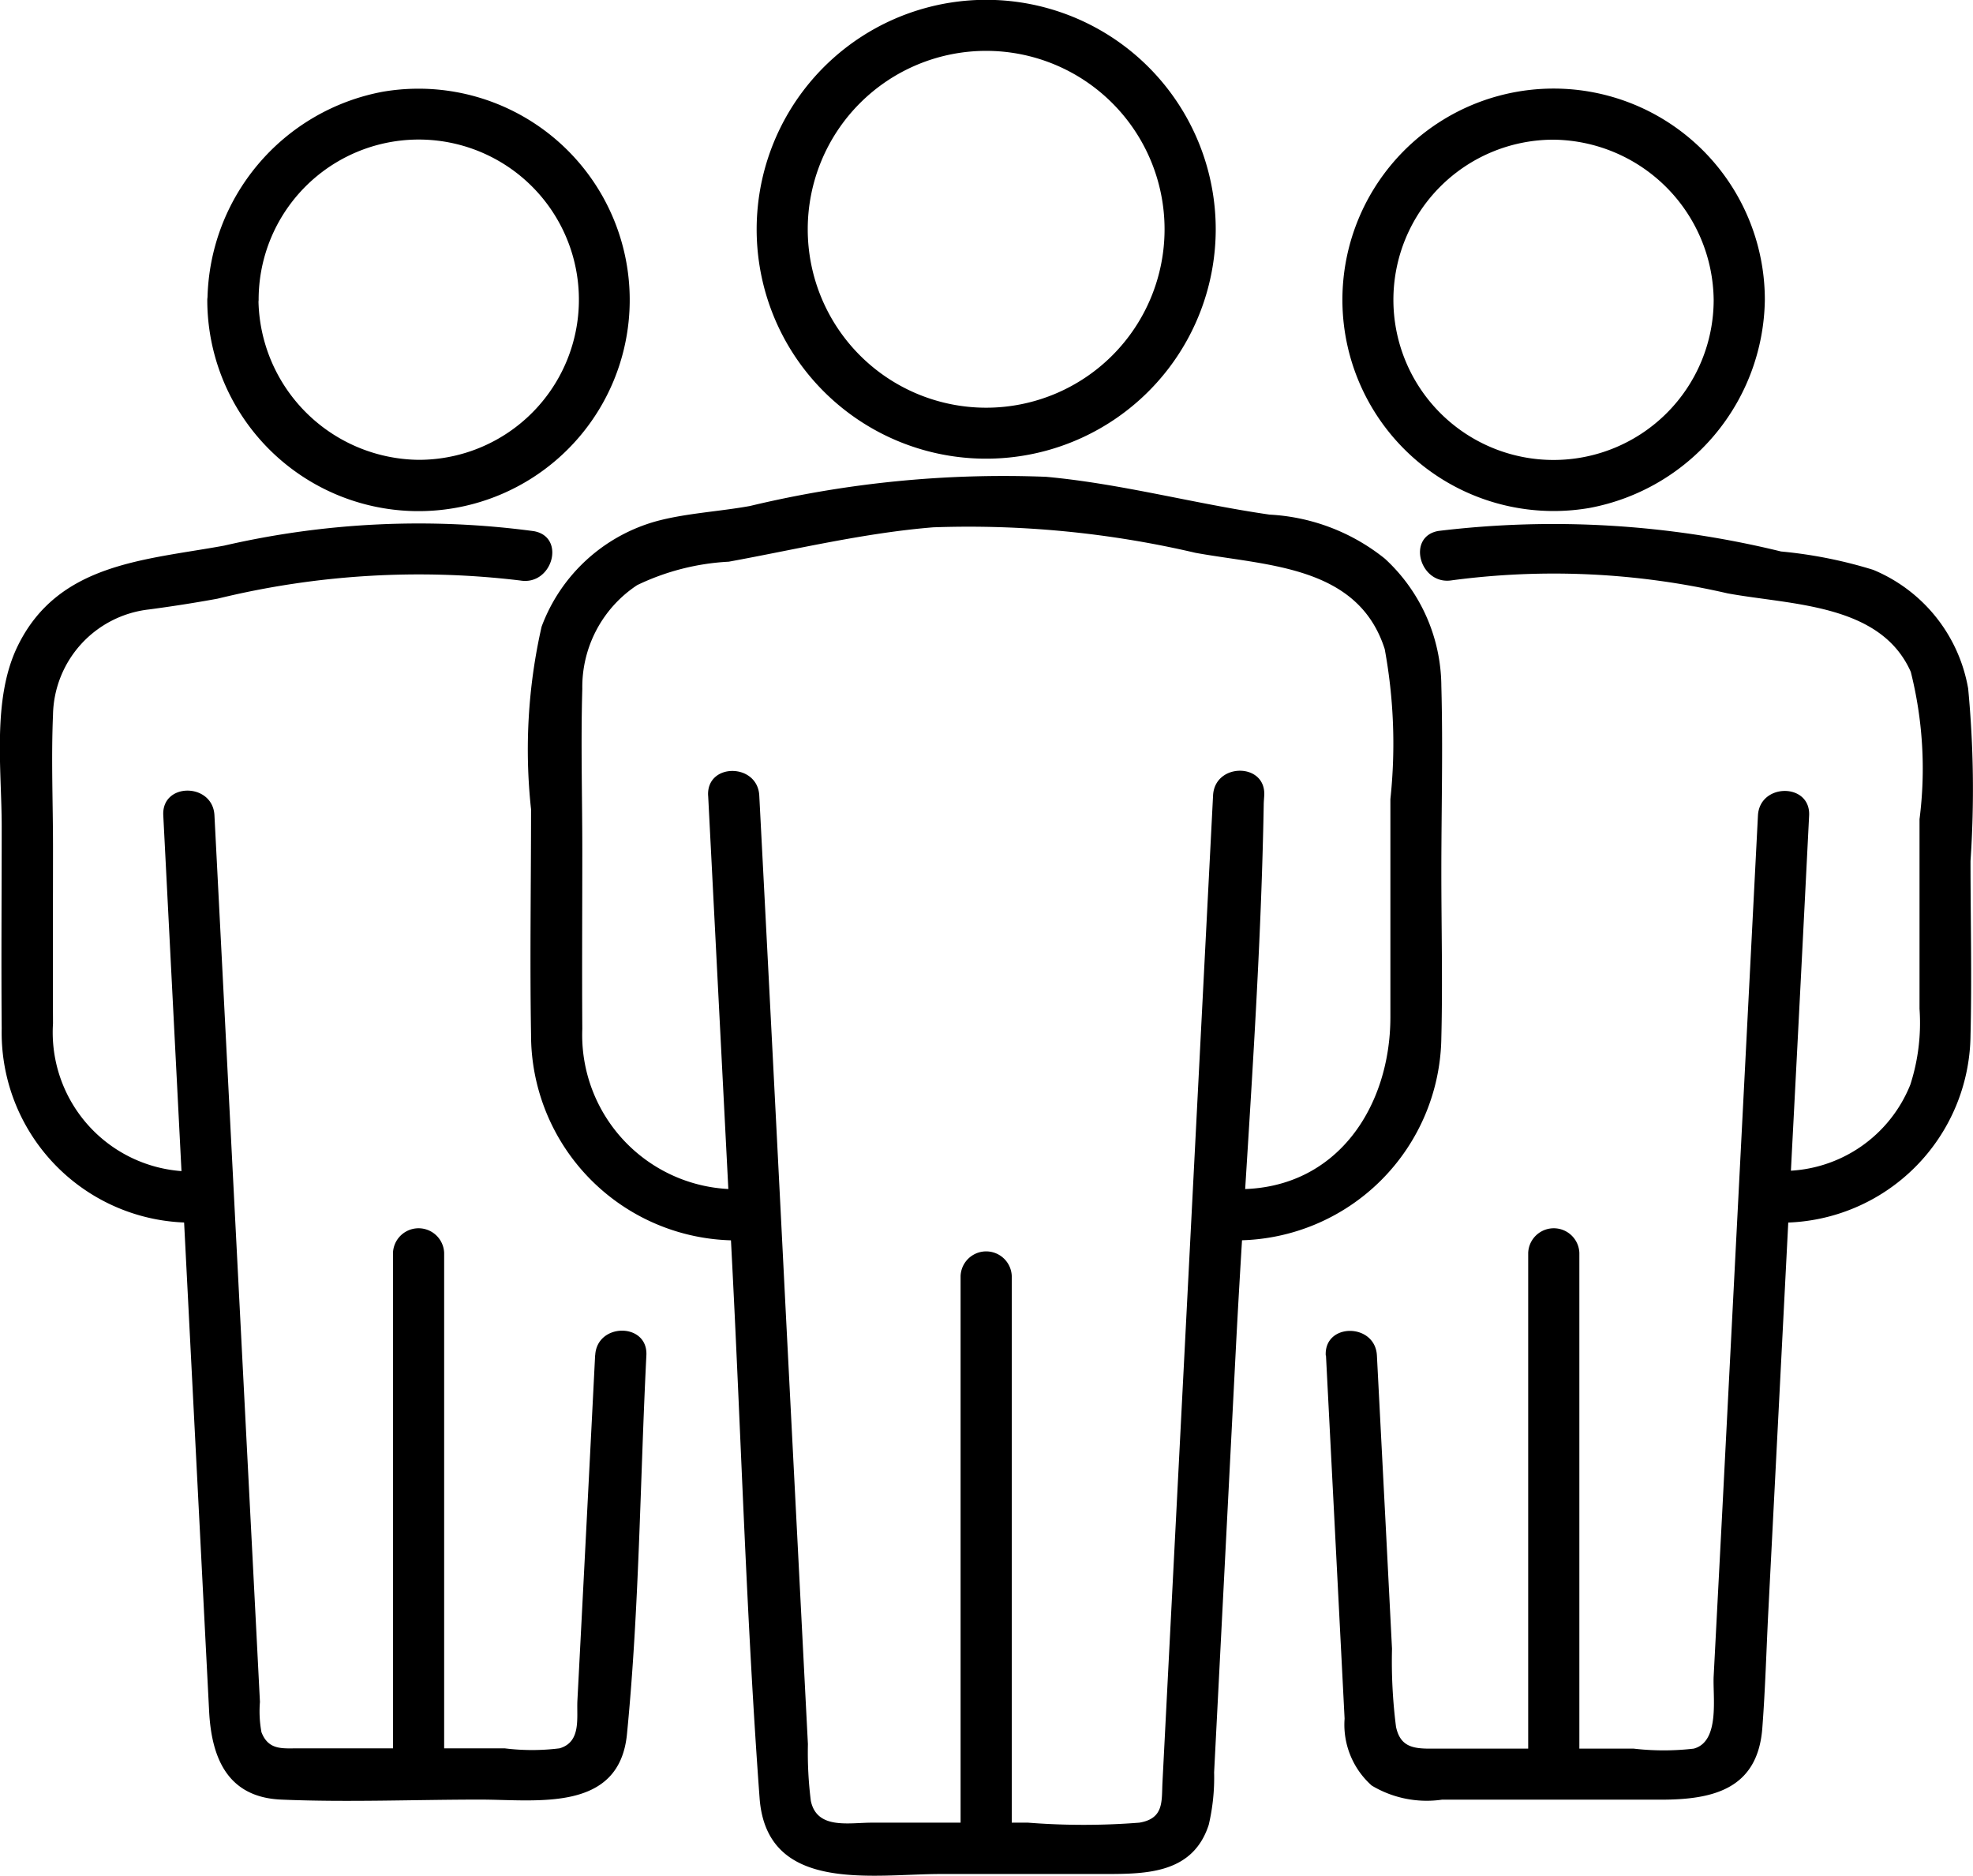
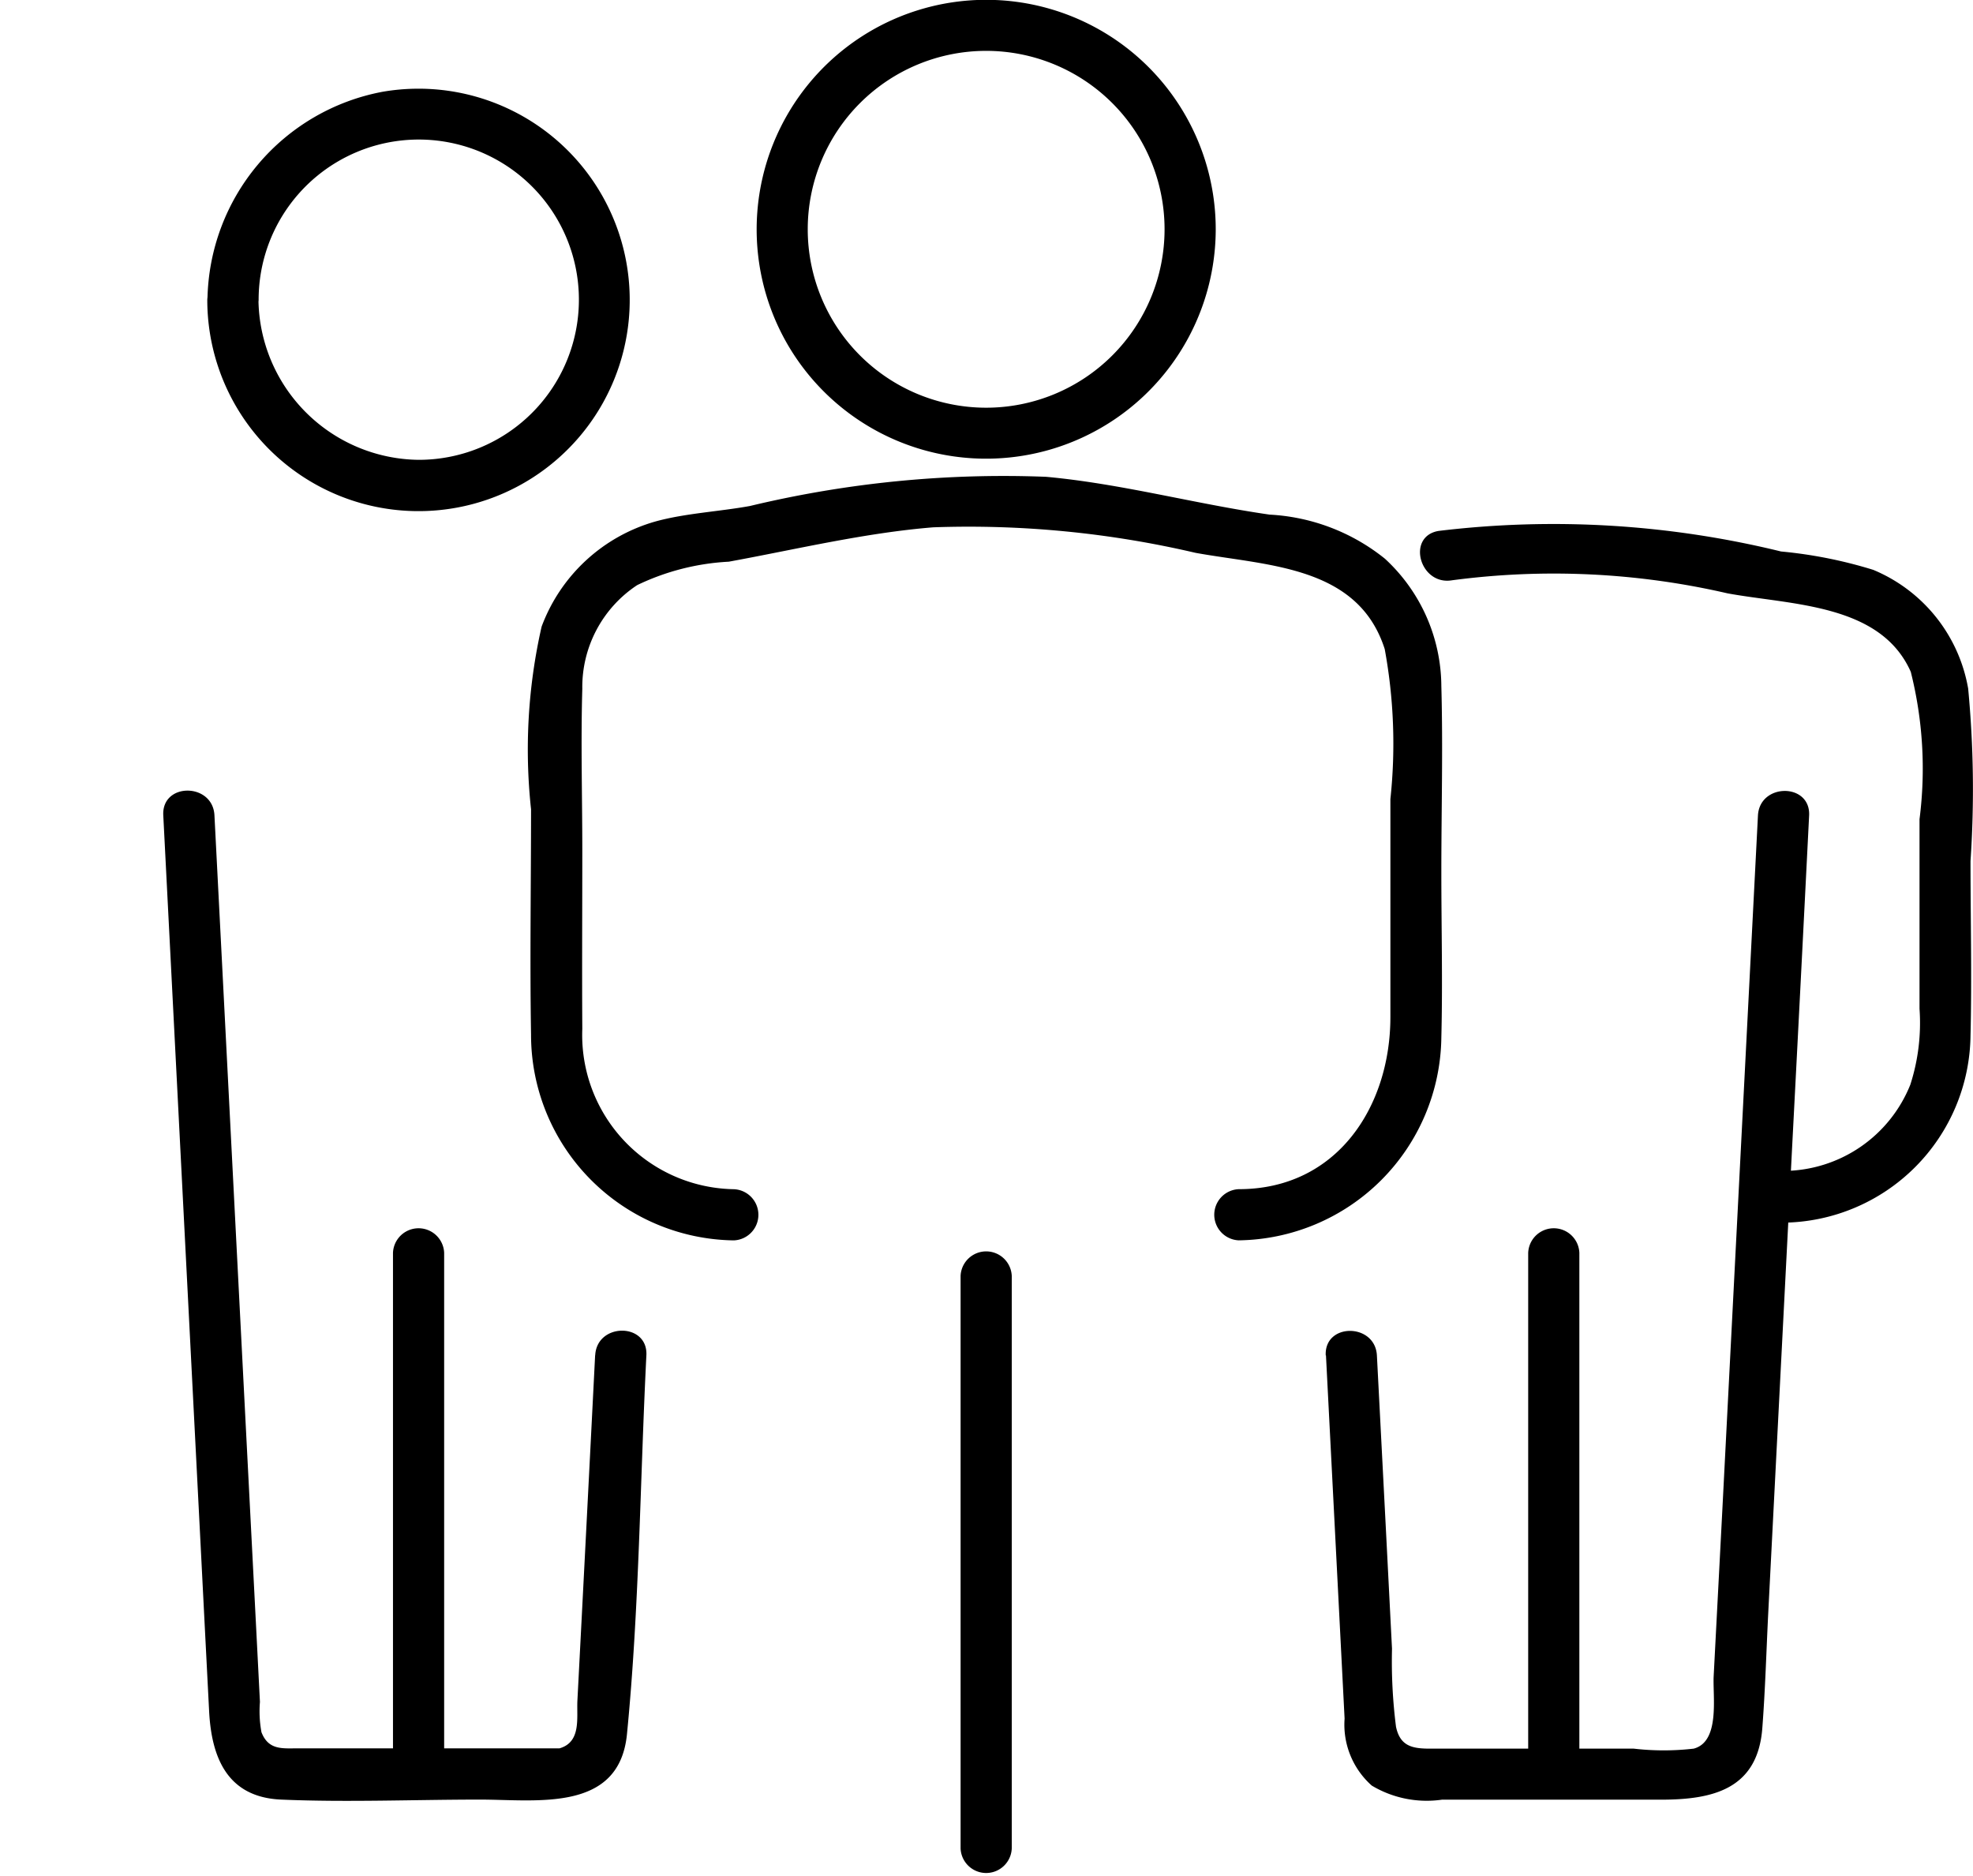
<svg xmlns="http://www.w3.org/2000/svg" width="45.23" height="43" viewBox="0 0 45.23 43">
  <g id="Group_395" data-name="Group 395" transform="translate(24110 7020)">
-     <path id="Path_1817" data-name="Path 1817" d="M59.029,64.828q.276,5.38.552,10.76c.209,4.069.328,8.155.627,12.219.162,2.2,2.585,1.743,4.159,1.743h3.766c.959,0,2.012-.016,2.372-1.129a4.739,4.739,0,0,0,.123-1.2l.117-2.283q.188-3.664.376-7.329c.214-4.178.57-8.374.644-12.557,0-.076.008-.152.012-.228.039-.755-1.134-.752-1.173,0q-.58,11.313-1.16,22.626c-.022.429.041.828-.53.923a16.335,16.335,0,0,1-2.552,0H62.783c-.531,0-1.261.162-1.4-.5a8.87,8.87,0,0,1-.067-1.3l-.13-2.527-.375-7.322q-.3-5.947-.61-11.895c-.038-.751-1.212-.756-1.173,0" transform="translate(-24152.795 -7066.591)" />
    <path id="Path_1818" data-name="Path 1818" d="M60.344,57.108a4.71,4.71,0,0,0,4.649-4.649c.032-1.264,0-2.532,0-3.8,0-1.416.039-2.838,0-4.254A4,4,0,0,0,63.7,41.483a4.6,4.6,0,0,0-2.644-1.011c-1.715-.247-3.4-.71-5.127-.867a24.917,24.917,0,0,0-6.785.669c-.7.128-1.48.166-2.16.353a3.927,3.927,0,0,0-2.617,2.413,12.71,12.71,0,0,0-.242,4.186c0,1.722-.029,3.446,0,5.168a4.713,4.713,0,0,0,4.649,4.715.587.587,0,0,0,0-1.173A3.536,3.536,0,0,1,45.3,52.261c-.009-1.361,0-2.722,0-4.083,0-1.236-.036-2.477,0-3.712a2.8,2.8,0,0,1,1.258-2.378,5.494,5.494,0,0,1,2.1-.537c1.548-.283,3.116-.661,4.687-.788a22.87,22.87,0,0,1,6.013.585c1.652.3,3.725.292,4.337,2.206a11.972,11.972,0,0,1,.13,3.44v4.995c0,2.051-1.222,3.946-3.475,3.946a.587.587,0,0,0,0,1.173" transform="translate(-24141.951 -7048.675)" />
    <path id="Path_1819" data-name="Path 1819" d="M72.451,5.256a4.09,4.09,0,0,1-8.18,0,4.09,4.09,0,0,1,8.18,0,.587.587,0,0,0,1.173,0,5.262,5.262,0,1,0-9.788,2.686,5.264,5.264,0,0,0,9.788-2.686.587.587,0,0,0-1.173,0" transform="translate(-24155.754 -7020)" />
    <path id="Path_1820" data-name="Path 1820" d="M81.247,117.992V104.868a.587.587,0,0,0-1.173,0v13.124a.587.587,0,0,0,1.173,0" transform="translate(-24168.053 -7095.619)" />
    <path id="Path_1821" data-name="Path 1821" d="M110.534,78.86q.214,4.164.427,8.329a1.868,1.868,0,0,0,.623,1.535,2.452,2.452,0,0,0,1.609.323h5.017c1.176,0,2.219-.229,2.327-1.638.069-.9.093-1.8.139-2.7l.542-10.57q.2-3.826.392-7.651c.038-.754-1.135-.752-1.173,0l-.815,15.893-.2,3.834c-.024.469.152,1.5-.457,1.662a5.968,5.968,0,0,1-1.376,0h-4.68c-.408,0-.676-.065-.769-.5a11.867,11.867,0,0,1-.092-1.79q-.073-1.428-.146-2.856-.1-1.933-.2-3.865c-.038-.751-1.212-.756-1.173,0" transform="translate(-24190.137 -7067.792)" />
    <path id="Path_1822" data-name="Path 1822" d="M126.708,59.616a4.342,4.342,0,0,0,4.285-4.29c.033-1.33,0-2.666,0-4a24.421,24.421,0,0,0-.054-3.954,3.615,3.615,0,0,0-2.176-2.721,10.388,10.388,0,0,0-2.113-.421,21.938,21.938,0,0,0-7.853-.471c-.743.127-.428,1.258.312,1.131a17.723,17.723,0,0,1,6.315.3c1.467.269,3.507.234,4.2,1.8a9.1,9.1,0,0,1,.2,3.377v4.345a4.609,4.609,0,0,1-.211,1.741,3.147,3.147,0,0,1-2.9,1.977.587.587,0,0,0,0,1.173" transform="translate(-24195.82 -7051.588)" />
-     <path id="Path_1823" data-name="Path 1823" d="M120.5,12.238a3.671,3.671,0,1,1-3.671-3.671,3.714,3.714,0,0,1,3.671,3.671.587.587,0,0,0,1.173,0,4.842,4.842,0,1,0-4.019,4.771,4.923,4.923,0,0,0,4.019-4.771.587.587,0,0,0-1.173,0" transform="translate(-24191.215 -7025.365)" />
    <path id="Path_1824" data-name="Path 1824" d="M128.561,114.889V102.94a.587.587,0,0,0-1.173,0v11.949a.587.587,0,0,0,1.173,0" transform="translate(-24202.355 -7094.221)" />
-     <path id="Path_1825" data-name="Path 1825" d="M23.5,78.86q-.2,3.955-.406,7.91c-.021.4.094.953-.409,1.1a5.081,5.081,0,0,1-1.261,0H16.7c-.364,0-.687.049-.849-.369a2.631,2.631,0,0,1-.035-.694q-.085-1.67-.171-3.339-.262-5.093-.523-10.187-.174-3.4-.349-6.8c-.039-.751-1.212-.756-1.173,0L14.476,83.6q.087,1.709.175,3.419c.054,1.049.408,1.972,1.65,2.026,1.516.065,3.048,0,4.565,0,1.3,0,3.187.3,3.364-1.5.283-2.875.3-5.8.445-8.684.039-.755-1.135-.752-1.173,0" transform="translate(-24119.857 -7067.792)" />
-     <path id="Path_1826" data-name="Path 1826" d="M4.327,58.437a3.188,3.188,0,0,1-3.112-3.393c-.006-1.347,0-2.694,0-4.042,0-1.007-.043-2.025,0-3.031a2.477,2.477,0,0,1,2.2-2.417c.527-.07,1.046-.151,1.572-.247a19.438,19.438,0,0,1,6.938-.417c.739.126,1.056-1,.312-1.131a19.85,19.85,0,0,0-7.1.332c-1.826.334-3.814.4-4.738,2.315-.584,1.21-.36,2.821-.36,4.124,0,1.545-.013,3.09,0,4.635A4.354,4.354,0,0,0,4.327,59.61a.587.587,0,0,0,0-1.173" transform="translate(-24110 -7051.583)" />
+     <path id="Path_1825" data-name="Path 1825" d="M23.5,78.86q-.2,3.955-.406,7.91c-.021.4.094.953-.409,1.1H16.7c-.364,0-.687.049-.849-.369a2.631,2.631,0,0,1-.035-.694q-.085-1.67-.171-3.339-.262-5.093-.523-10.187-.174-3.4-.349-6.8c-.039-.751-1.212-.756-1.173,0L14.476,83.6q.087,1.709.175,3.419c.054,1.049.408,1.972,1.65,2.026,1.516.065,3.048,0,4.565,0,1.3,0,3.187.3,3.364-1.5.283-2.875.3-5.8.445-8.684.039-.755-1.135-.752-1.173,0" transform="translate(-24119.857 -7067.792)" />
    <path id="Path_1827" data-name="Path 1827" d="M17.277,12.233A4.842,4.842,0,1,0,21.3,7.462a4.923,4.923,0,0,0-4.019,4.771.587.587,0,0,0,1.173,0A3.671,3.671,0,1,1,22.121,15.9a3.715,3.715,0,0,1-3.671-3.671.587.587,0,0,0-1.173,0" transform="translate(-24122.525 -7025.359)" />
    <path id="Path_1828" data-name="Path 1828" d="M33.934,114.889V102.94a.587.587,0,0,0-1.173,0v11.949a.587.587,0,0,0,1.173,0" transform="translate(-24133.752 -7094.221)" />
    <rect id="Rectangle_2114" data-name="Rectangle 2114" width="45.23" height="43" transform="translate(-24110 -7020)" fill="none" />
  </g>
</svg>